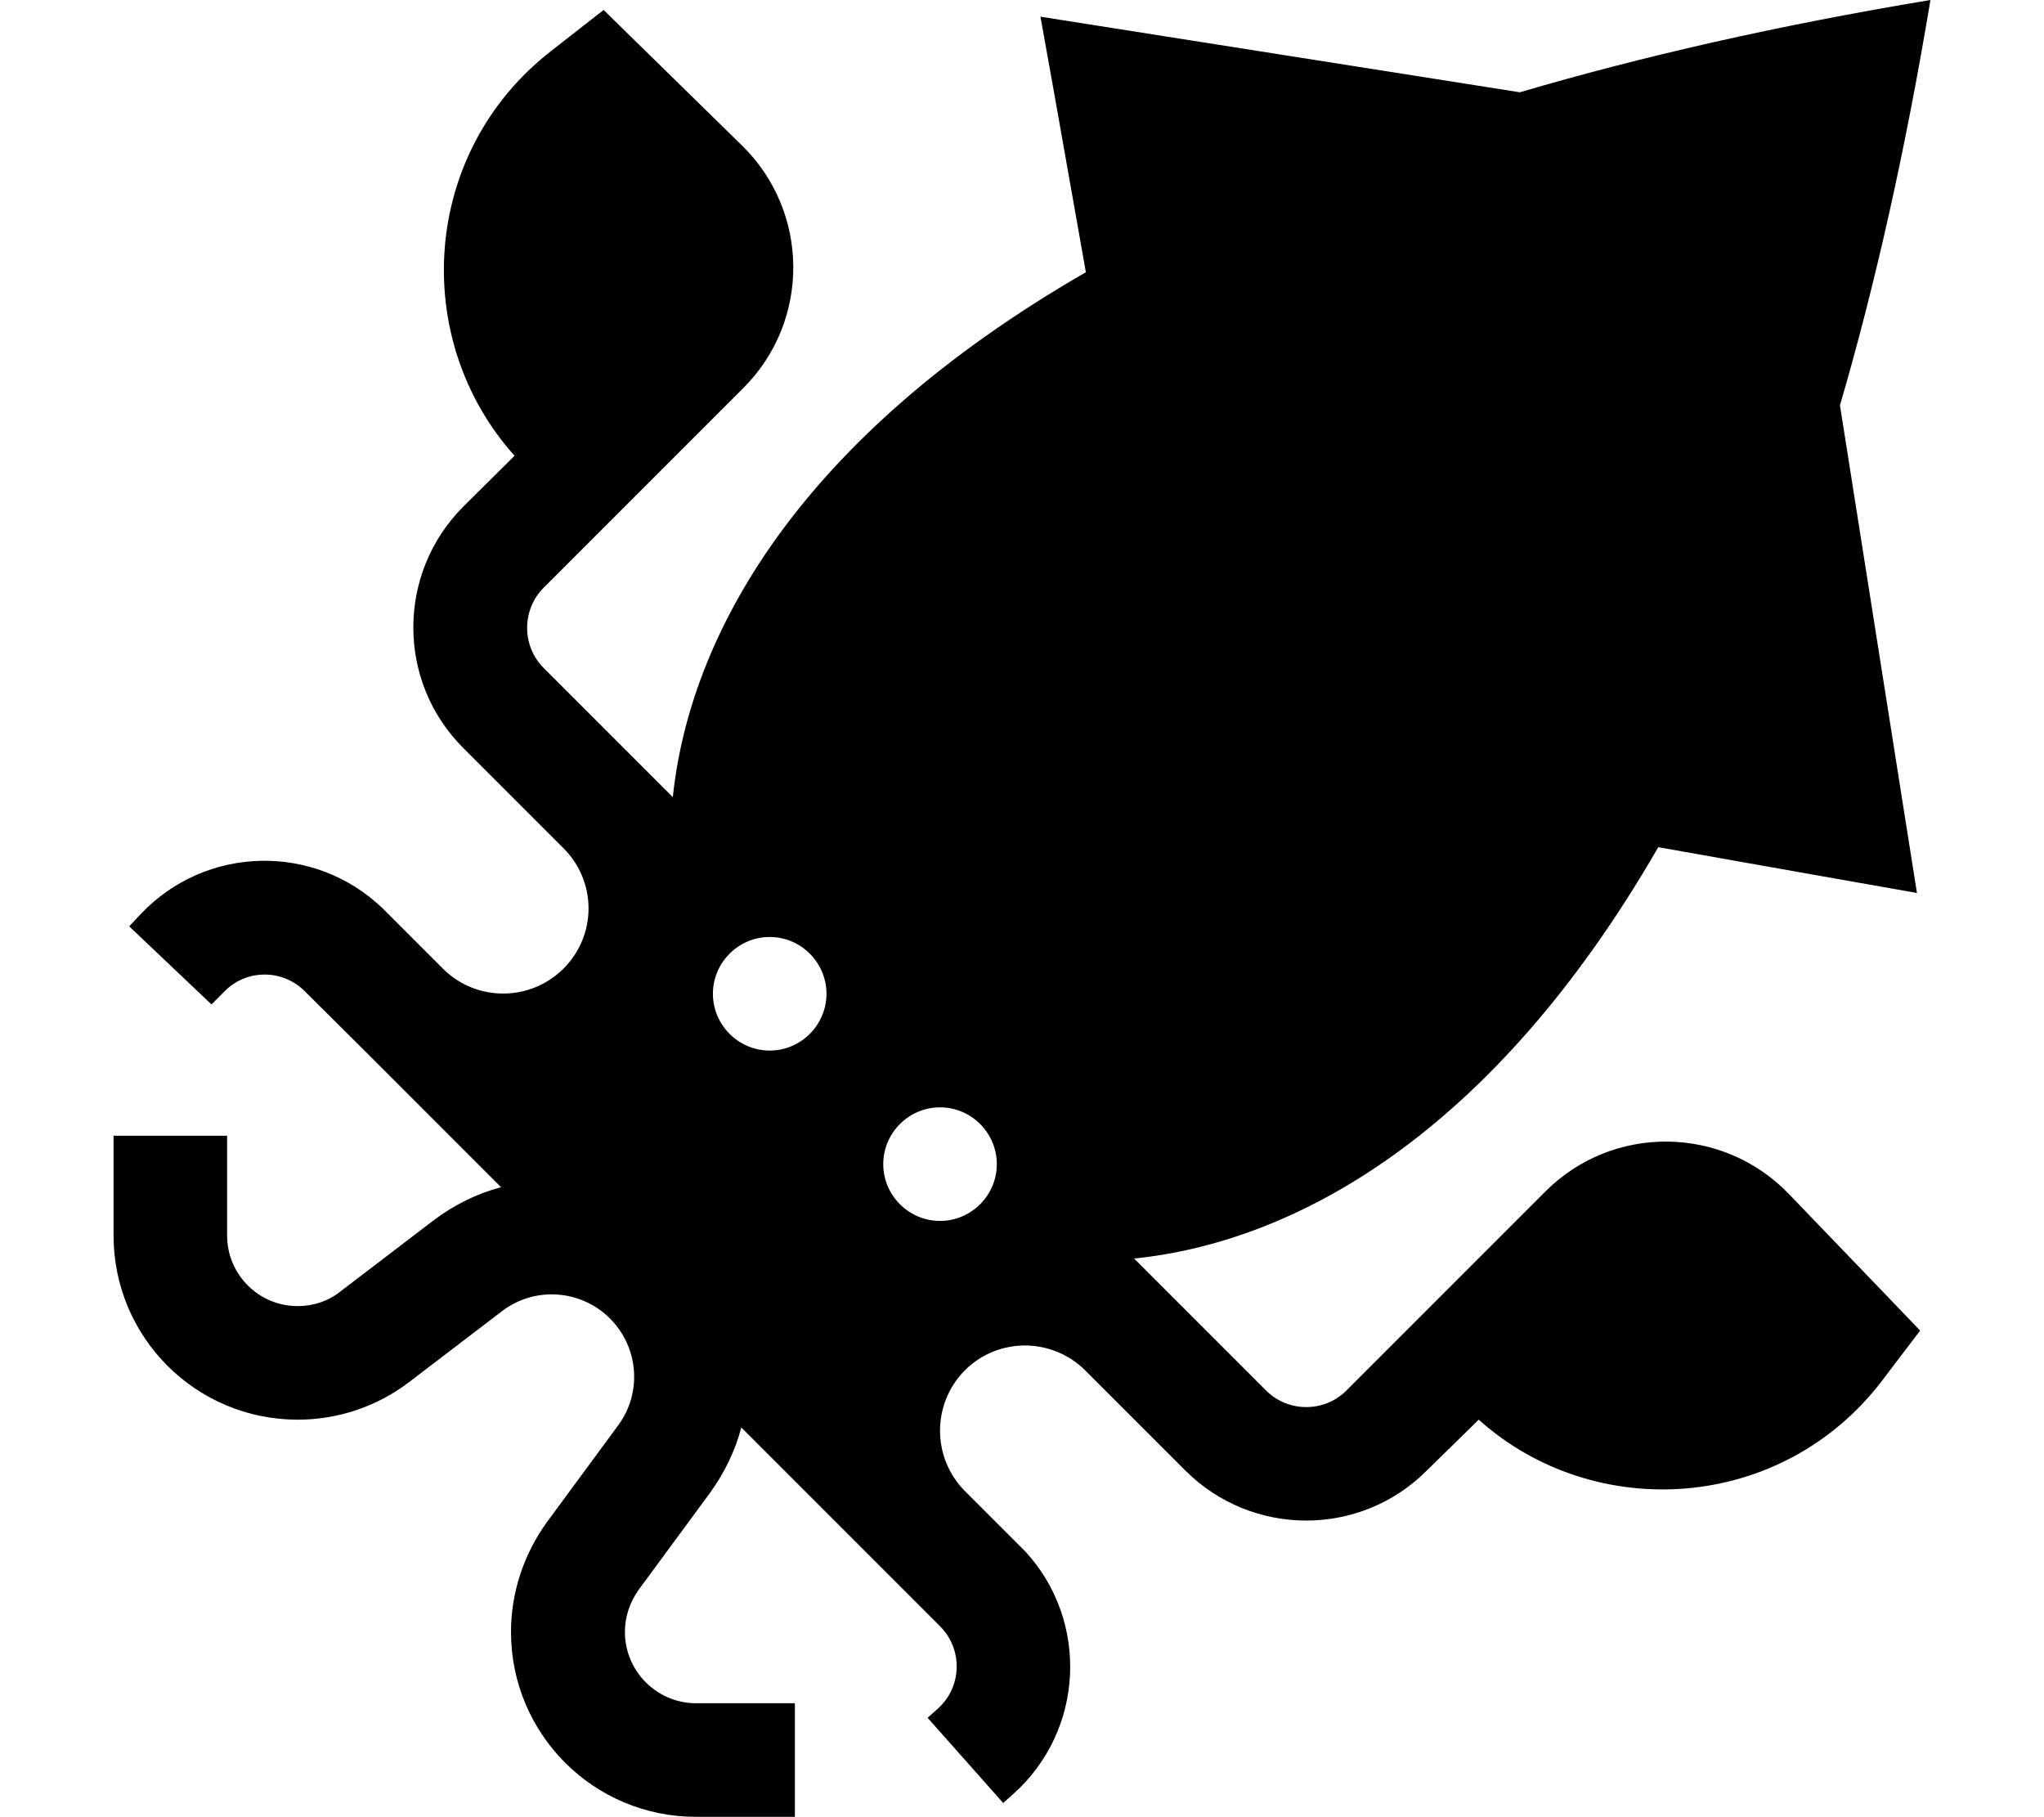
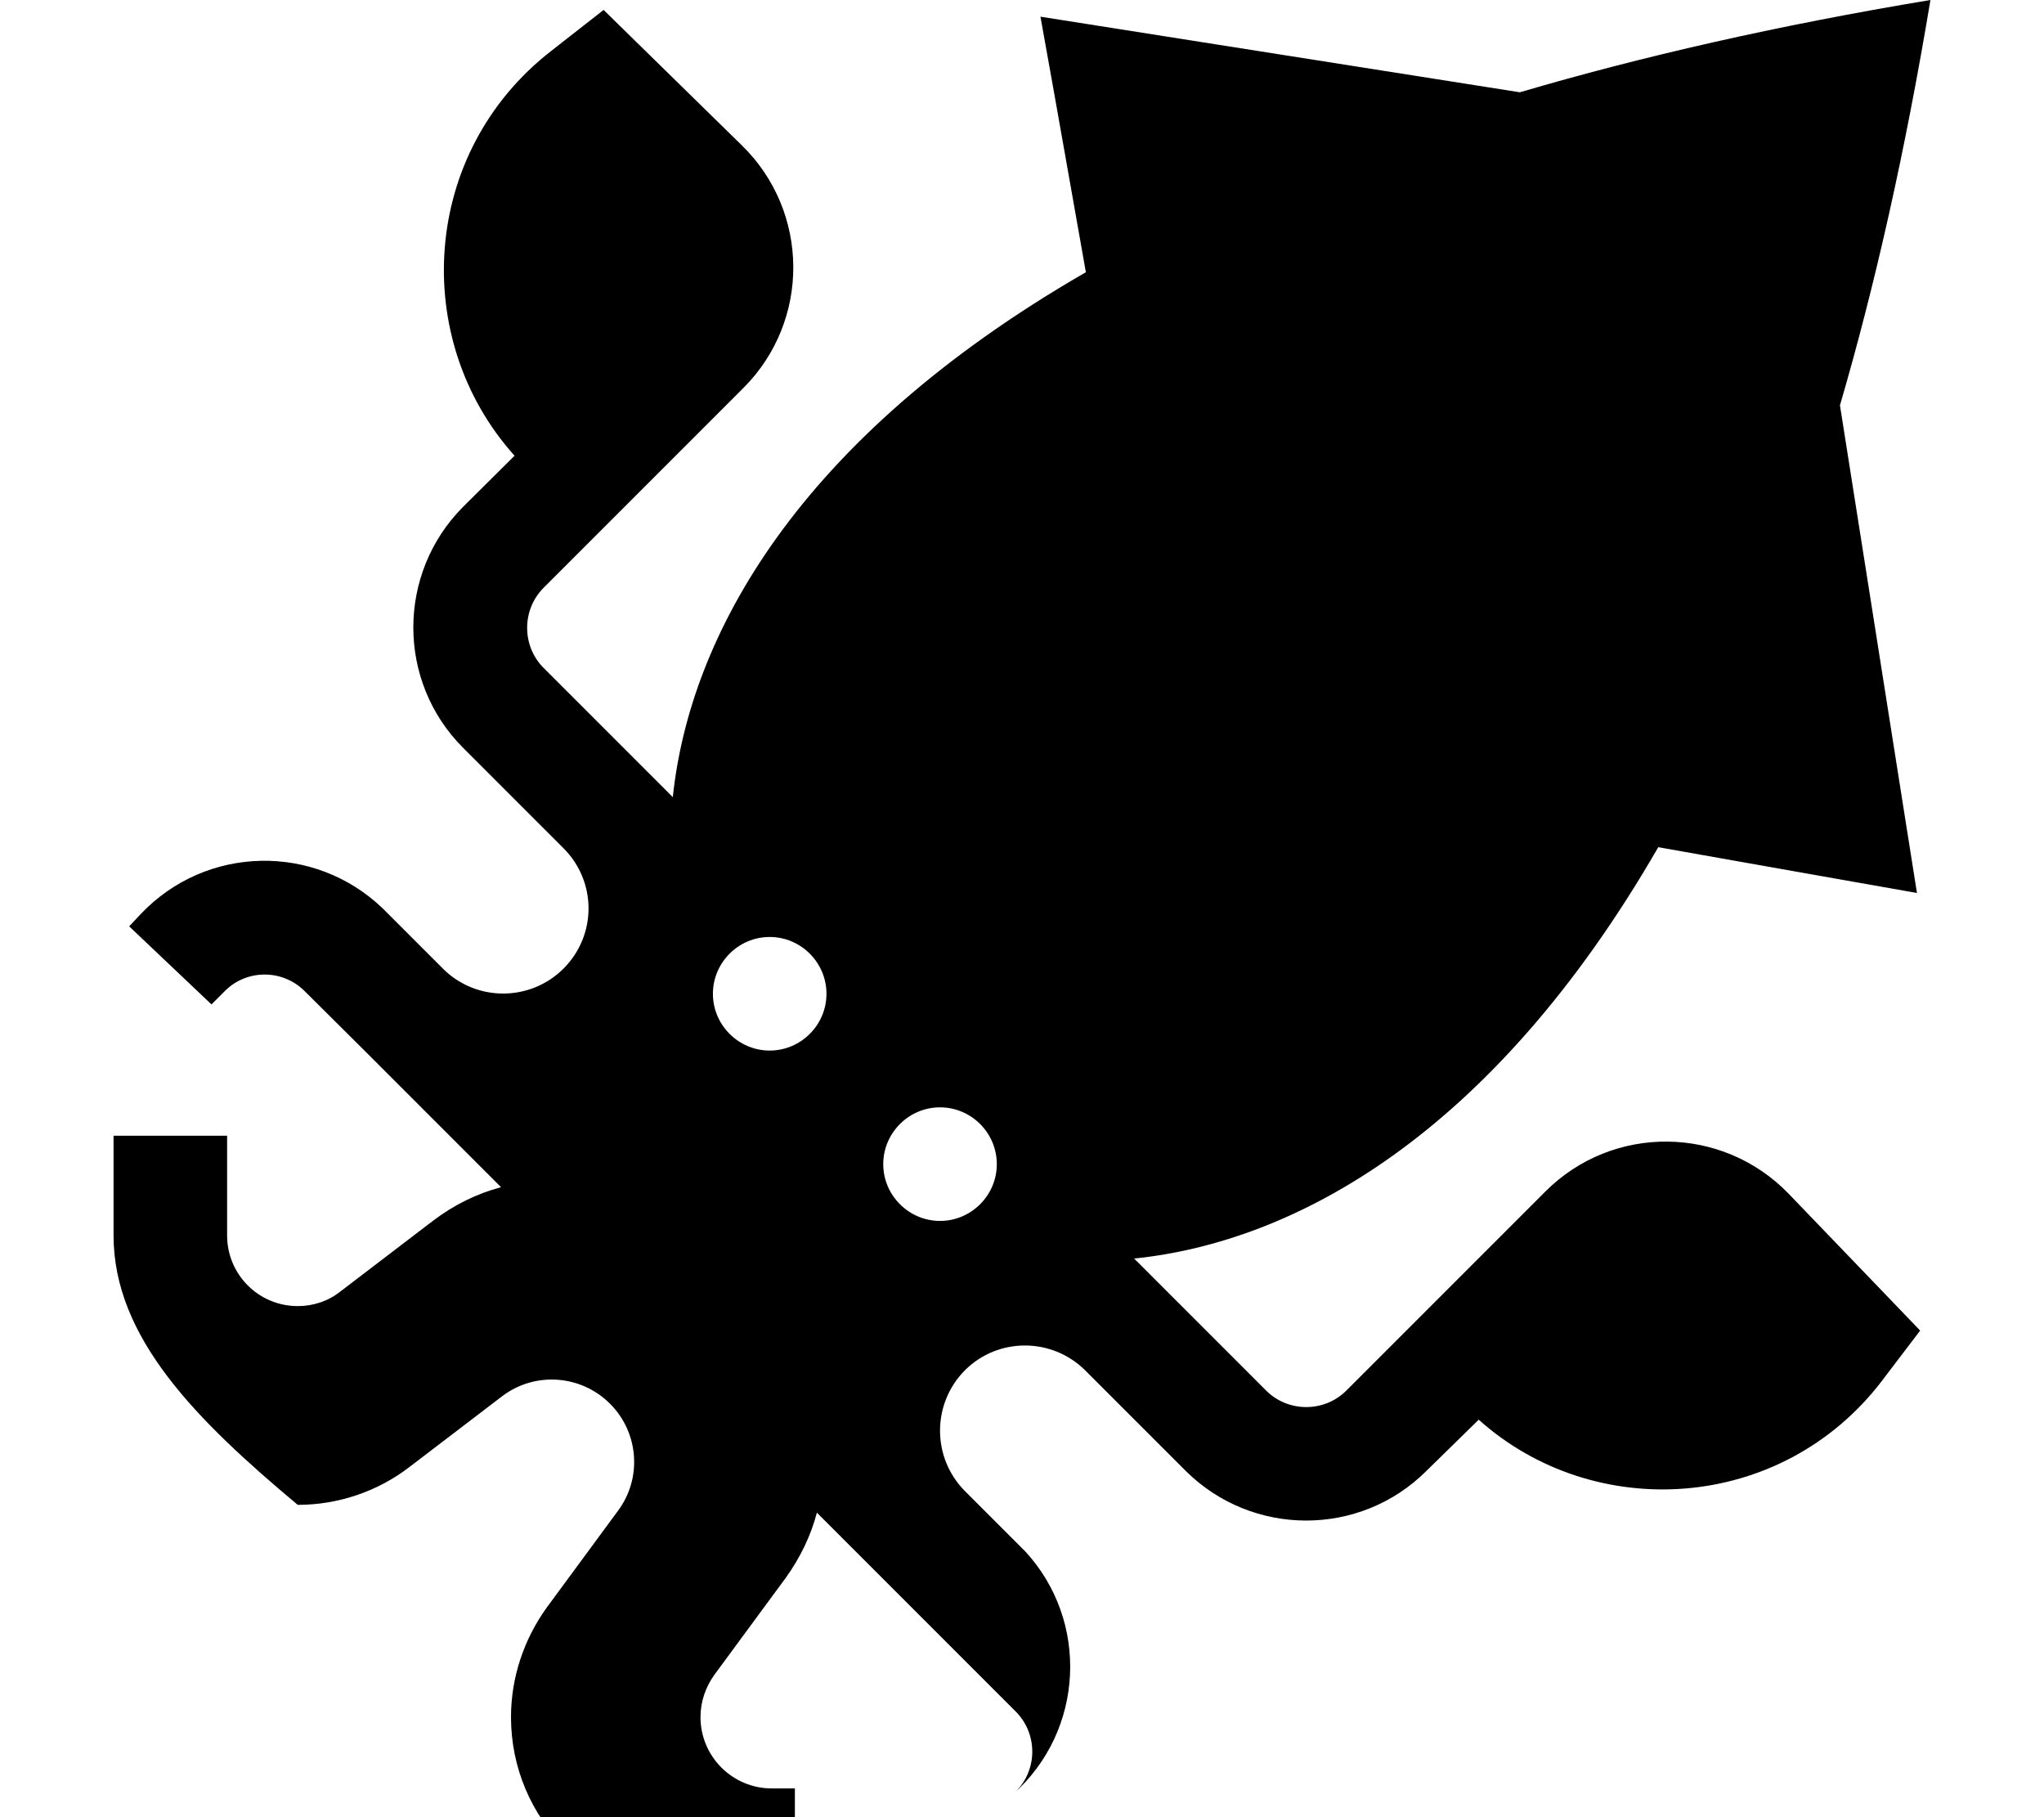
<svg xmlns="http://www.w3.org/2000/svg" viewBox="0 0 576 512">
-   <path d="M428.3 26C462.3 16 500.6 7.2 544 0c-7.1 42.7-15.7 80.7-25.5 114.2l18.2 115.3 3.5 22.1-22.1-3.9-50.8-9C420.3 320.2 364.5 350 319.6 354.6l8.7 8.7 .2 .2 17 17 0 0 11.3 11.3c6.2 6.2 16.4 6.2 22.6 0l56.1-56.1c19-19 49.9-18.7 68.6 .7l27.5 28.6 9.5 9.9-8.3 10.9-2.5 3.3c-28.3 37-81 40.1-113.6 10.9L402 414.4c-18.7 18.7-49.1 18.7-67.9 0L305.7 386c-9.4-9.2-24.4-9.2-33.7 0l-.1 .1-.1 .1c-9.2 9.4-9.2 24.4 0 33.8l.1 .1 15.6 15.6 .1 .1 1.3 1.3 0 0c18.1 19.6 16.7 50.5-3.4 68.4l-2.8 2.5L261.4 484l2.8-2.5c6.9-6.1 7.2-16.7 .8-23.2l-.1-.1-15.6-15.6-.1-.1-40.3-40.3c-1.7 6.5-4.7 12.7-8.8 18.4l-20.1 27.3c-2.5 3.5-3.9 7.6-3.9 11.9c0 11.1 9 20.1 20.1 20.1H208h16v32H208 196.1c-28.8 0-52.1-23.3-52.1-52.1c0-11.1 3.6-21.9 10.1-30.9l20.1-27.3c6.8-9.2 5.8-22-2.3-30.1c-8.2-8.2-21.2-9.1-30.4-2.1l-26.2 20c-9 6.9-20.1 10.6-31.4 10.6C55.2 400 32 376.8 32 348.1V336 320H64l0 16v12.1c0 11 8.9 19.9 19.9 19.9c4.4 0 8.6-1.4 12-4.1l26.2-20c5.8-4.4 12.3-7.6 19.1-9.4l-38.7-38.7-.3-.3L85.7 279.1c-6.4-6.2-16.6-6-22.7 .5L59.6 283 36.4 261l3.3-3.5c18.4-19.4 49-20 68.2-1.5l0 0 .3 .3 .3 .3L125 273.1c9.4 9.2 24.5 9.1 33.8-.2c9.4-9.4 9.4-24.5 0-33.9l0 0-17-17-11.3-11.3c-18.7-18.7-18.7-49.1 0-67.9L145 128.4c-29.4-32.7-26.5-85.5 10.4-114.1l3.7-2.9 11-8.6 10 9.8 29 28.4c19.1 18.7 19.3 49.4 .4 68.3l-56.3 56.3c-6.2 6.2-6.2 16.4 0 22.6l25.1 25.1 3.2 3.2 .1 .1 8 8c4.7-45 34.7-100.8 116.4-147.9l-8.8-49.7L293.2 4.7l22.2 3.5L428.3 26zM232.9 280c0-8.8-7.2-16-16-16s-16 7.2-16 16s7.2 16 16 16s16-7.2 16-16zm32 64c8.8 0 16-7.2 16-16s-7.2-16-16-16s-16 7.2-16 16s7.2 16 16 16z" />
+   <path d="M428.3 26C462.3 16 500.6 7.2 544 0c-7.1 42.7-15.7 80.7-25.5 114.2l18.2 115.3 3.5 22.1-22.1-3.9-50.8-9C420.3 320.2 364.5 350 319.6 354.6l8.7 8.7 .2 .2 17 17 0 0 11.3 11.3c6.2 6.2 16.4 6.2 22.6 0l56.1-56.1c19-19 49.9-18.7 68.6 .7l27.5 28.6 9.5 9.9-8.3 10.9-2.5 3.3c-28.3 37-81 40.1-113.6 10.9L402 414.4c-18.7 18.7-49.1 18.7-67.9 0L305.7 386c-9.4-9.2-24.4-9.2-33.7 0l-.1 .1-.1 .1c-9.2 9.4-9.2 24.4 0 33.8l.1 .1 15.6 15.6 .1 .1 1.3 1.3 0 0c18.1 19.6 16.7 50.5-3.4 68.4l-2.8 2.5l2.8-2.5c6.9-6.1 7.2-16.7 .8-23.2l-.1-.1-15.6-15.6-.1-.1-40.3-40.3c-1.7 6.5-4.7 12.7-8.8 18.4l-20.1 27.3c-2.5 3.5-3.9 7.6-3.9 11.9c0 11.1 9 20.1 20.1 20.1H208h16v32H208 196.1c-28.8 0-52.1-23.3-52.1-52.1c0-11.1 3.6-21.9 10.1-30.9l20.1-27.3c6.8-9.2 5.8-22-2.3-30.1c-8.2-8.2-21.2-9.1-30.4-2.1l-26.2 20c-9 6.9-20.1 10.6-31.4 10.6C55.2 400 32 376.8 32 348.1V336 320H64l0 16v12.1c0 11 8.9 19.9 19.9 19.9c4.4 0 8.6-1.4 12-4.1l26.2-20c5.8-4.4 12.3-7.6 19.1-9.4l-38.7-38.7-.3-.3L85.7 279.1c-6.4-6.2-16.6-6-22.7 .5L59.6 283 36.4 261l3.3-3.5c18.4-19.4 49-20 68.2-1.5l0 0 .3 .3 .3 .3L125 273.1c9.4 9.2 24.5 9.1 33.8-.2c9.4-9.4 9.4-24.5 0-33.9l0 0-17-17-11.3-11.3c-18.7-18.7-18.7-49.1 0-67.9L145 128.4c-29.4-32.7-26.5-85.5 10.4-114.1l3.7-2.9 11-8.6 10 9.8 29 28.4c19.1 18.7 19.3 49.4 .4 68.3l-56.3 56.3c-6.2 6.2-6.2 16.4 0 22.6l25.1 25.1 3.2 3.2 .1 .1 8 8c4.7-45 34.7-100.8 116.4-147.9l-8.8-49.7L293.2 4.7l22.2 3.5L428.3 26zM232.9 280c0-8.8-7.2-16-16-16s-16 7.2-16 16s7.2 16 16 16s16-7.2 16-16zm32 64c8.8 0 16-7.2 16-16s-7.2-16-16-16s-16 7.2-16 16s7.2 16 16 16z" />
</svg>